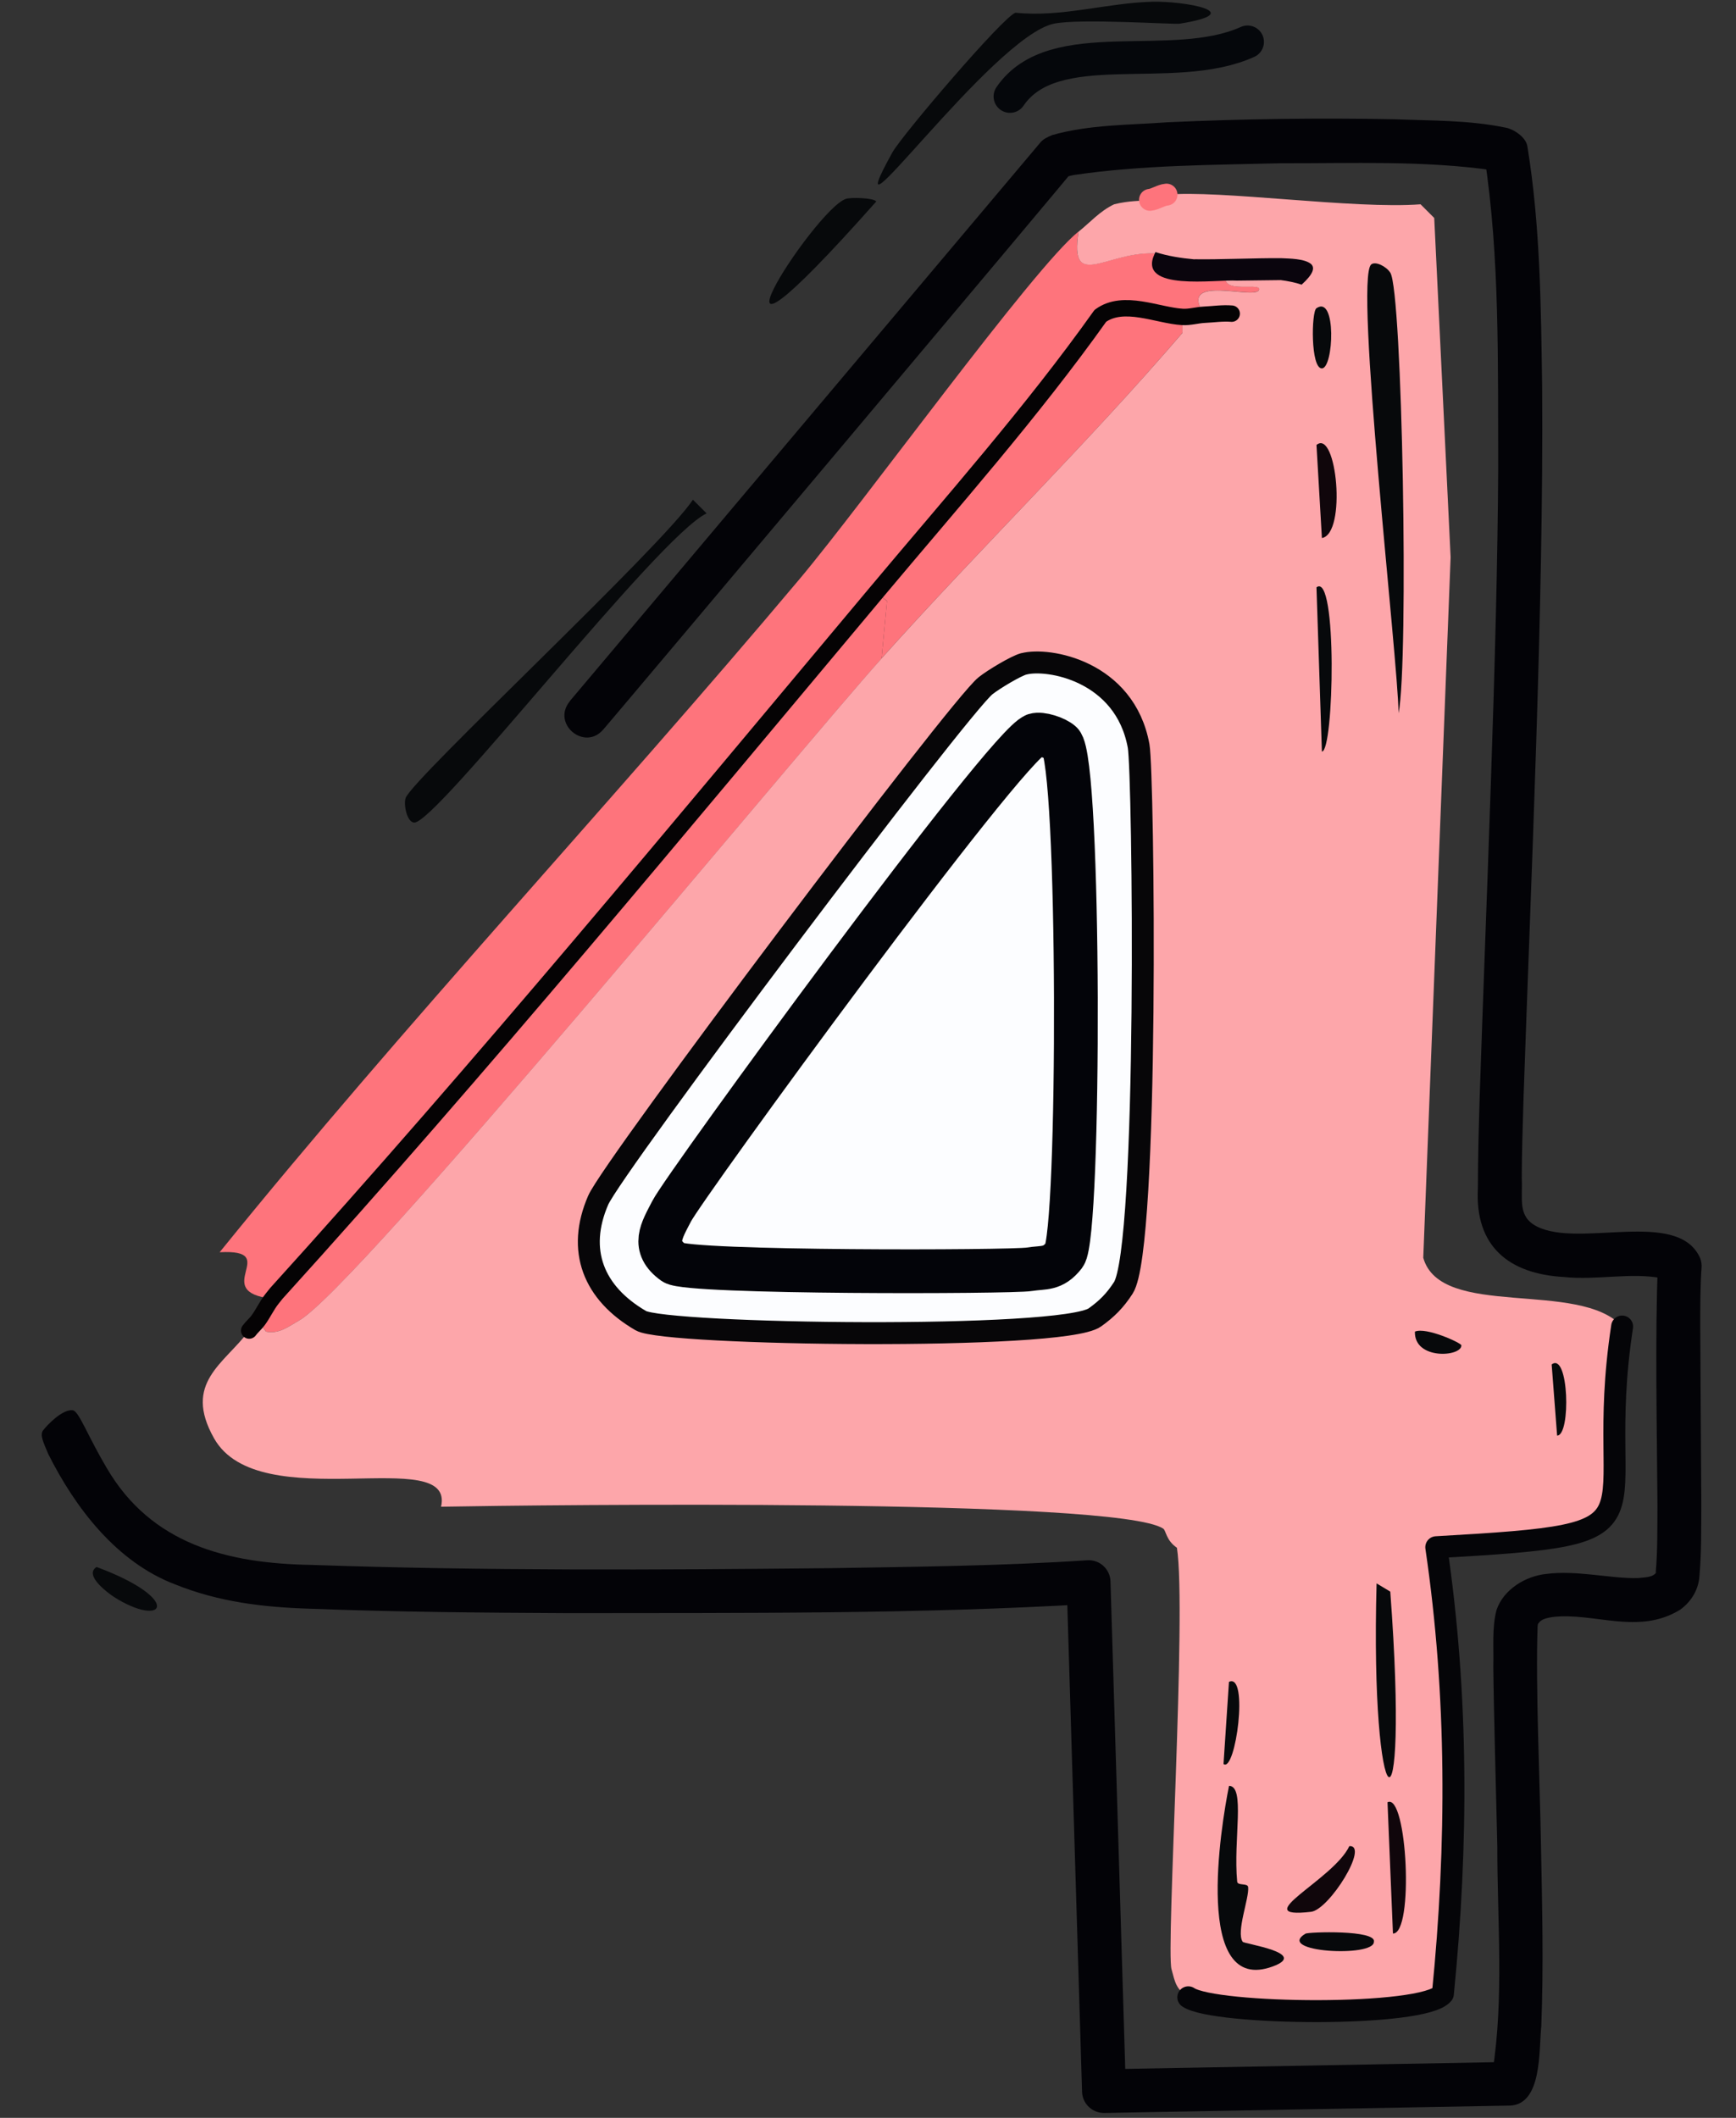
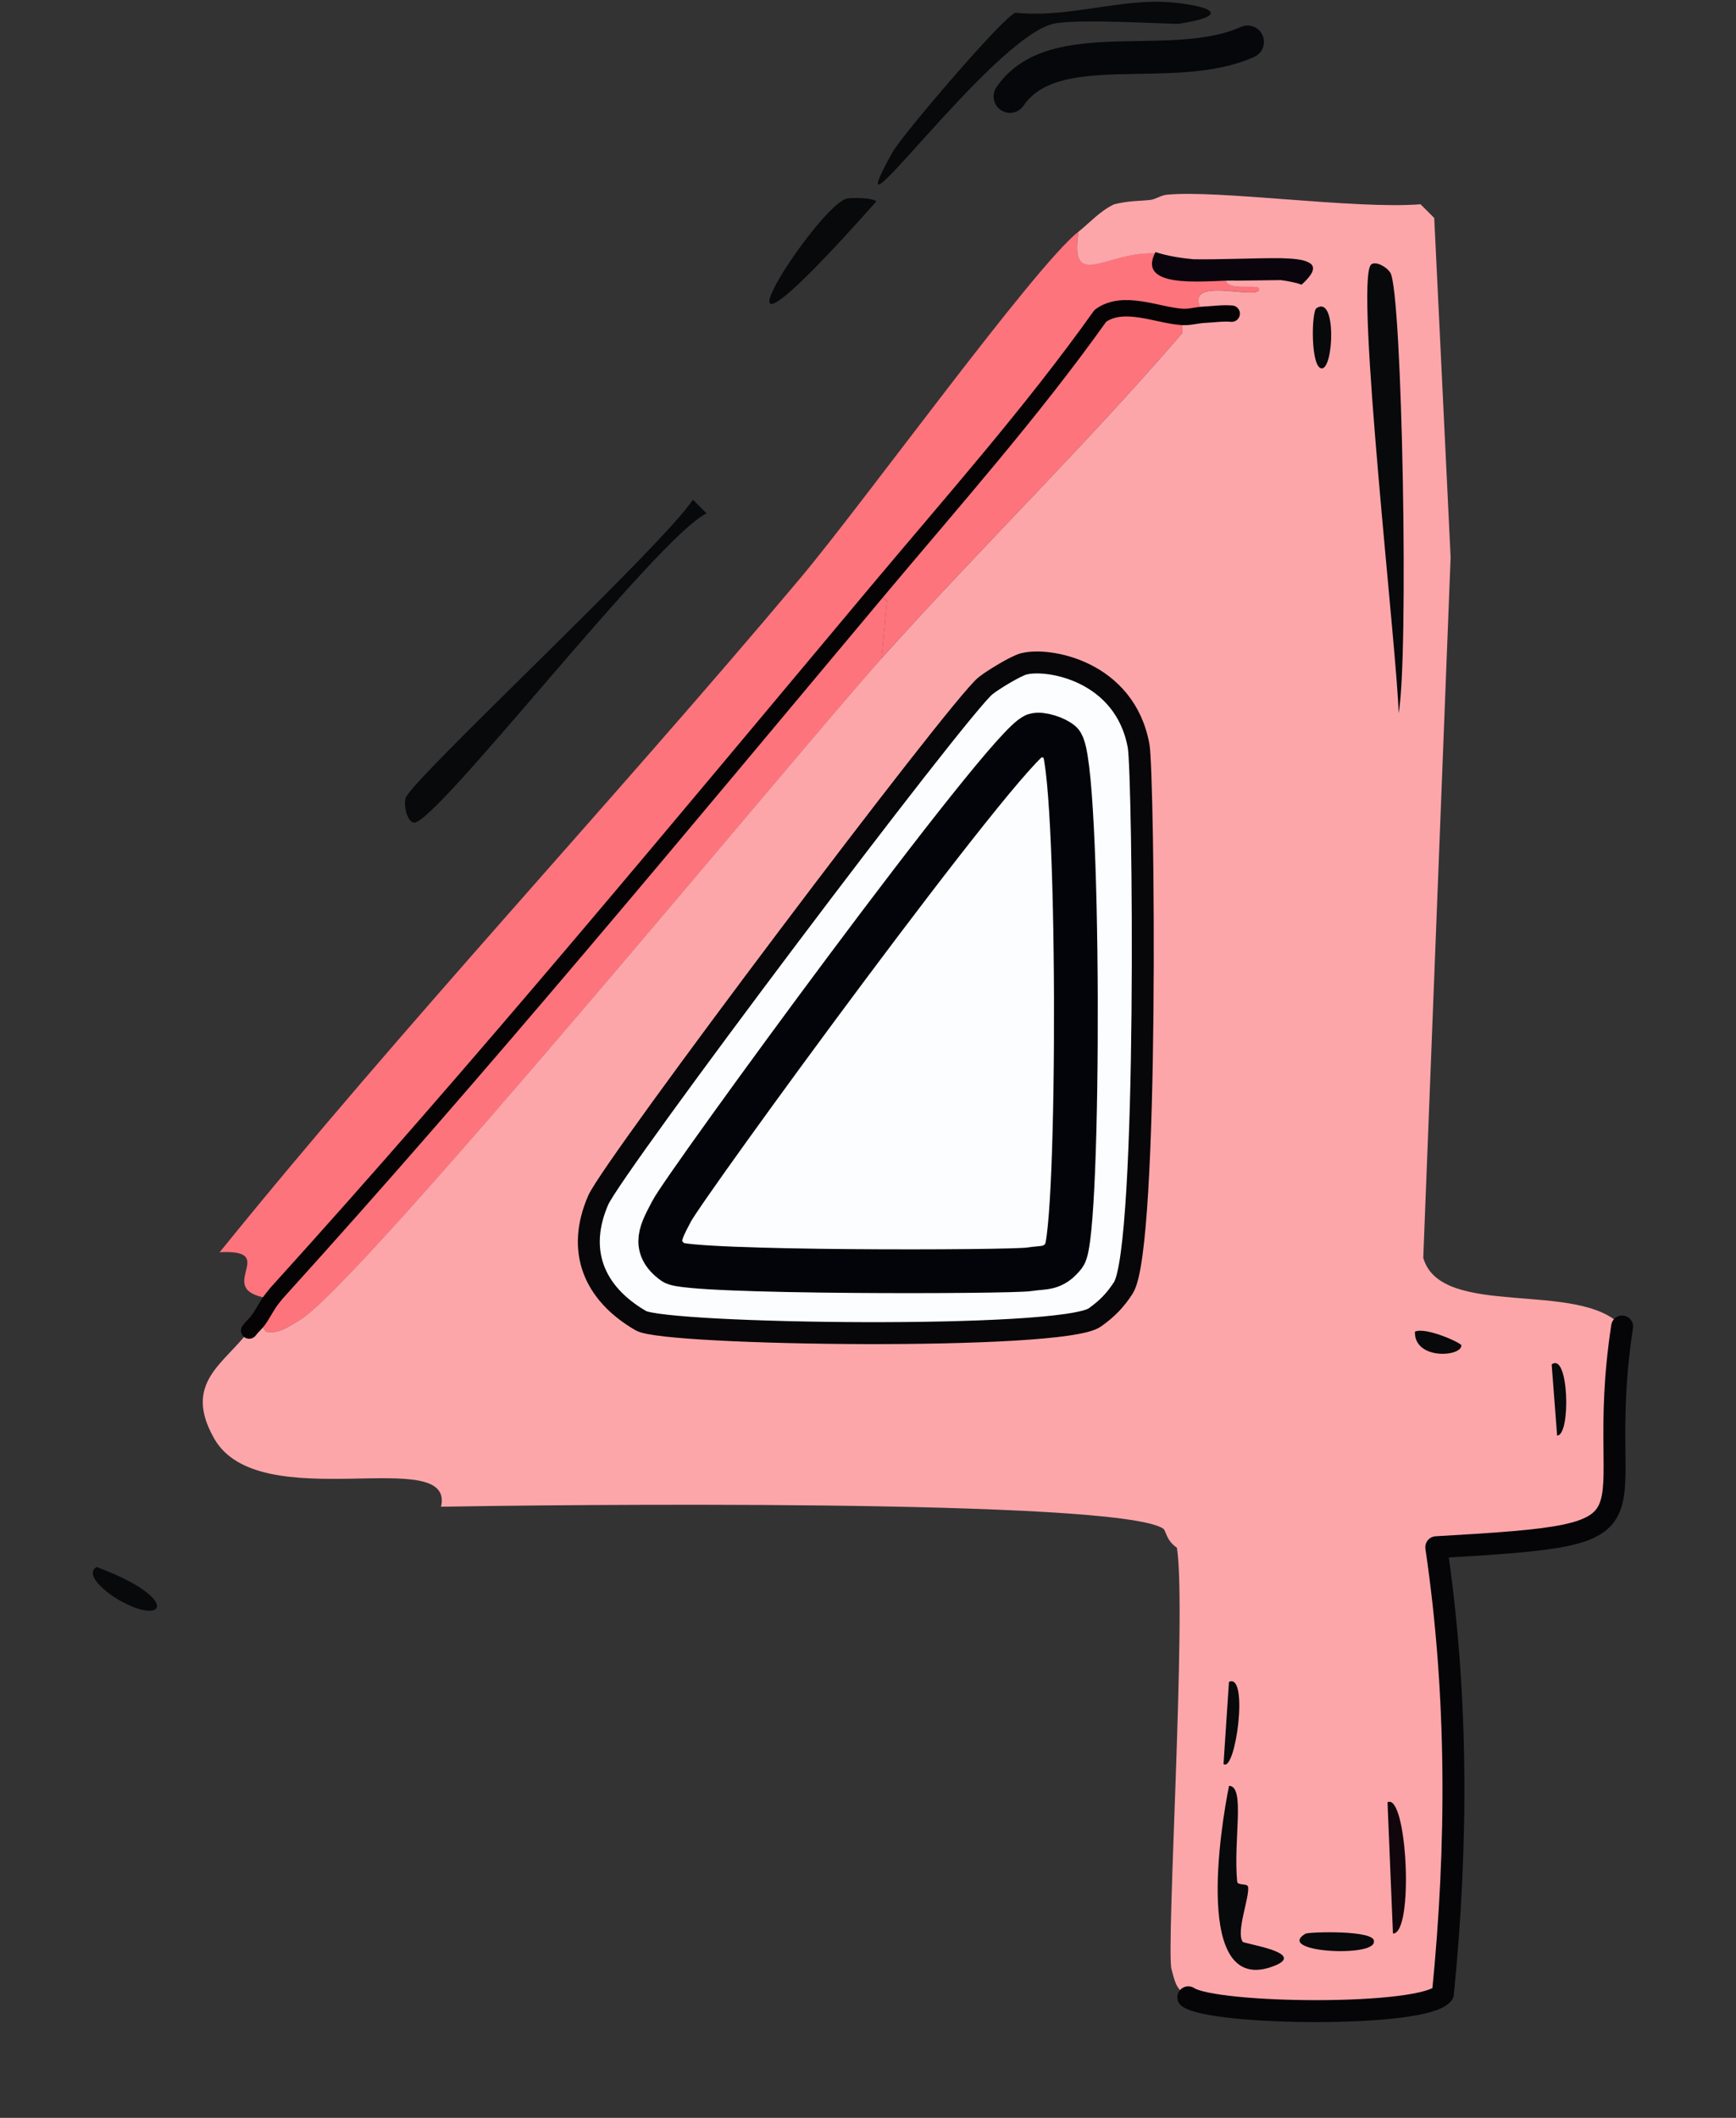
<svg xmlns="http://www.w3.org/2000/svg" width="82" height="100" viewBox="0 0 82 100" fill="none">
  <rect x="0" y="0" width="82" height="100" fill="#333333" stroke="none" />
  <path d="M32.73 23.595L33.376 24.241C31.053 25.344 20.546 38.98 19.551 38.841C19.207 38.795 19.058 37.969 19.161 37.677C19.494 36.759 31.279 25.8 32.73 23.595Z" fill="#07090B" />
  <path d="M54.433 0.082C55.961 0.046 59.012 0.59 55.725 1.118C55.433 1.164 51.017 0.862 49.782 1.118C46.848 1.733 39.13 12.646 42.156 7.19C42.602 6.39 47.412 0.749 47.971 0.6C50.13 0.831 52.31 0.133 54.433 0.082Z" fill="#07090B" />
  <path d="M39.971 9.385C40.196 9.318 41.253 9.333 41.391 9.513C31.858 20.256 38.468 9.831 39.971 9.385Z" fill="#07090B" />
  <path d="M4.563 73.99C8.547 75.467 7.84 76.836 5.599 75.538C5.106 75.256 3.937 74.374 4.563 73.99Z" fill="#07090B" />
  <path d="M55.857 14.964C54.683 14.897 53.078 14.113 51.98 14.913C48.729 19.482 44.986 23.692 41.386 27.99C32.057 39.118 22.826 50.297 13.062 61.067C12.996 61.154 12.924 61.241 12.857 61.323C9.847 60.985 13.37 58.969 10.375 59.128C19.175 48.256 28.77 38.041 37.765 27.344C40.791 23.749 48.816 12.631 50.944 10.933C50.488 13.82 52.334 11.78 54.693 11.969C54.785 11.974 54.986 12.605 56.375 12.754C56.893 12.81 57.493 12.728 58.026 12.733C57.324 13.985 59.473 13.308 59.473 13.646C59.473 14.246 55.534 12.82 56.888 14.861C56.544 14.877 56.201 14.985 55.852 14.964H55.857Z" fill="#FE747C" />
  <path d="M41.642 31.092C37.539 35.677 16.826 60.862 14.118 62.359C13.626 62.631 13.195 63 12.57 62.877L12.18 62.359C12.057 62.523 11.893 62.657 11.77 62.826C11.898 62.657 12.057 62.523 12.18 62.359C12.421 62.041 12.59 61.651 12.852 61.323C12.918 61.236 12.99 61.149 13.057 61.067C22.821 50.297 32.052 39.118 41.38 27.99L41.898 28.38L41.642 31.092Z" fill="#FE747C" />
  <path d="M55.856 14.964V15.713C51.323 21 46.277 25.908 41.641 31.087L41.897 28.375L41.379 27.985C44.979 23.687 48.723 19.482 51.974 14.908C53.066 14.108 54.677 14.892 55.851 14.959L55.856 14.964Z" fill="#FE747C" />
  <path d="M11.767 62.826C11.895 62.657 12.054 62.523 12.177 62.359L12.566 62.877C13.192 63 13.628 62.631 14.115 62.359C16.823 60.856 37.531 35.677 41.638 31.092C46.274 25.913 51.315 21.005 55.854 15.718V14.969C56.197 14.99 56.546 14.882 56.89 14.867C55.531 12.826 59.474 14.251 59.474 13.651C59.474 13.313 57.32 13.985 58.028 12.739C57.495 12.739 56.89 12.816 56.377 12.759C54.987 12.605 54.787 11.98 54.695 11.975C52.341 11.785 50.49 13.831 50.946 10.939C51.49 10.503 51.961 9.959 52.628 9.646C53.351 9.467 53.854 9.498 54.325 9.441C54.592 9.41 54.838 9.221 55.105 9.195C57.572 8.954 63.967 9.887 67.1 9.646L67.746 10.292L68.52 26.313L67.228 59.39C68.049 62.313 74.608 60.405 76.623 62.636C75.151 72.262 79.423 72.4 67.843 73.056C68.874 80.051 68.859 87.113 68.156 94.144C67.274 95.262 57.356 95.149 56.131 94.308C55.541 93.903 55.51 93.621 55.336 92.98C55.074 92.021 56.059 76.041 55.592 73.082C55.074 72.728 55.079 72.267 54.946 72.18C52.808 70.733 25.664 71.056 20.833 71.144C21.52 68.144 12.238 71.692 10.11 67.913C8.628 65.287 10.592 64.405 11.767 62.826Z" fill="#FDA6AA" />
  <path d="M64.769 12.487C64.974 12.318 65.487 12.585 65.672 12.877C66.241 13.754 66.549 31.241 66.061 33.677C66.046 31.246 63.959 13.169 64.769 12.487Z" fill="#07090B" />
  <path d="M58.048 84.323C58.838 84.323 58.248 86.841 58.438 88.846C58.458 89.051 58.93 88.903 58.956 89.103C59.017 89.615 58.376 91.226 58.699 91.687C58.771 91.79 61.848 92.215 60.12 92.851C56.345 94.246 57.674 86.2 58.053 84.323H58.048Z" fill="#07090B" />
-   <path d="M65.023 74.764L65.67 75.154C66.608 87.733 64.711 86.026 65.023 74.764Z" fill="#07090B" />
-   <path d="M62.184 27.733C63.179 26.974 63.015 35.487 62.44 35.487L62.184 27.733Z" fill="#07090B" />
+   <path d="M65.023 74.764L65.67 75.154Z" fill="#07090B" />
  <path d="M65.539 85.097C66.468 84.636 66.801 91.318 65.796 91.297L65.539 85.097Z" fill="#10060B" />
-   <path d="M62.184 21.01C63.138 20.226 63.62 25.205 62.44 25.405L62.184 21.01Z" fill="#10060B" />
-   <path d="M63.736 87.169C64.69 87.108 62.792 90.169 61.926 90.272C58.844 90.626 62.992 88.764 63.736 87.169Z" fill="#10060B" />
  <path d="M58.05 79.415C59.004 78.964 58.362 83.723 57.793 83.292L58.05 79.415Z" fill="#07090B" />
  <path d="M61.665 91.303C61.804 91.221 65.04 91.113 64.896 91.692C64.896 92.436 60.204 92.18 61.665 91.303Z" fill="#07090B" />
  <path d="M73.293 64.426C74.103 63.81 74.211 67.785 73.55 67.785L73.293 64.426Z" fill="#07090B" />
  <path d="M62.182 14.554C63.141 13.903 62.997 17.395 62.438 17.395C61.9 17.395 61.941 14.713 62.182 14.554Z" fill="#07090B" />
  <path d="M66.833 62.877C67.351 62.646 69.022 63.41 69.028 63.523C69.048 64.067 66.797 64.231 66.833 62.877Z" fill="#07090B" />
  <path d="M48.357 31.349C49.491 31.041 53.137 31.667 53.783 35.226C54.014 36.487 54.28 58.923 53.06 60.81C52.675 61.405 52.291 61.795 51.716 62.205C50.183 63.297 31.439 63.041 30.27 62.359C28.024 61.056 27.229 59.036 28.255 56.672C28.957 55.056 45.28 33.39 46.552 32.38C46.932 32.077 47.983 31.446 48.362 31.344L48.357 31.349Z" fill="#FCFDFF" stroke="#070608" stroke-width="1.036" stroke-linecap="round" stroke-linejoin="round" />
  <path d="M56.426 12.241C57.564 12.262 59.334 12.18 60.503 12.19C60.913 12.21 61.611 12.21 61.923 12.462C62.128 12.646 62.026 12.949 61.482 13.441C61.185 13.338 60.816 13.267 60.498 13.226L58.426 13.251C57.441 13.185 53.703 13.78 54.534 11.995C54.544 11.964 54.6 11.862 54.58 11.903C55.154 12.092 55.805 12.19 56.421 12.246L56.426 12.241Z" fill="#0A050D" />
-   <path d="M55.1 9.19C54.833 9.215 54.587 9.405 54.32 9.436" stroke="#FE747C" stroke-width="1.036" stroke-linecap="round" stroke-linejoin="round" />
  <path d="M58.928 1.979C55.374 3.585 49.769 1.528 47.707 4.554" stroke="#05070B" stroke-width="1.549" stroke-linecap="round" stroke-linejoin="round" />
  <path d="M48.882 34.708C49.174 34.615 49.871 34.841 50.123 35.072C51.025 35.887 51.025 58.303 50.276 59.261C49.728 59.964 49.312 59.821 48.62 59.933C47.789 60.072 32.507 60.113 31.825 59.626C30.753 58.856 31.256 58.103 31.723 57.195C32.369 55.938 47.538 35.149 48.882 34.713V34.708Z" stroke="#030409" stroke-width="2.067" stroke-linecap="round" stroke-linejoin="round" />
-   <path d="M26.926 33.092L49.121 6.754C49.265 6.564 49.485 6.472 49.695 6.38C51.47 5.877 53.326 5.908 55.142 5.774C58.726 5.61 62.29 5.564 65.88 5.631C67.624 5.703 69.382 5.667 71.111 6.026C71.398 6.062 72.1 6.436 72.152 6.949C72.762 10.703 72.788 14.533 72.844 18.313C72.921 28.467 72.311 41.651 71.962 51.913C71.931 53.149 71.88 54.4 71.88 55.61C71.931 56.626 71.67 57.436 72.588 57.908C74.603 58.949 79.259 57.046 80.306 59.405C80.367 59.564 80.388 59.723 80.372 59.882C80.311 60.718 80.311 61.687 80.311 62.615C80.321 64.431 80.347 69.226 80.362 71.097C80.352 72.174 80.372 73.277 80.275 74.39C80.244 75.041 79.885 75.636 79.357 76.01C77.377 77.226 75.275 76.113 73.321 76.354C72.87 76.431 72.747 76.503 72.608 76.744C72.629 76.718 72.644 76.682 72.644 76.646C72.644 76.615 72.644 76.672 72.644 76.682L72.629 76.8C72.526 79.605 72.742 84.277 72.788 87.118C72.844 89.964 72.916 92.81 72.803 95.667C72.685 96.815 72.849 99.333 71.347 99.421L52.162 99.769C51.598 99.779 51.126 99.333 51.111 98.769L50.383 74.733L51.506 75.733C43.295 76.221 35.126 76.154 26.916 76.169C22.824 76.149 18.741 76.118 14.624 75.959C12.449 75.892 10.347 75.646 8.28 74.815C5.506 73.764 3.552 71.195 2.275 68.646C2.049 68.103 1.885 67.779 2.024 67.554C2.218 67.292 2.957 66.523 3.439 66.59C3.583 66.61 3.762 66.918 4.013 67.405C4.295 67.964 4.69 68.728 5.034 69.303C7.147 72.933 10.762 73.826 14.716 73.892C22.834 74.174 31.029 74.128 39.162 74.046C43.234 73.98 47.352 73.939 51.352 73.672C51.936 73.631 52.439 74.087 52.454 74.672L53.182 98.708L52.131 97.708L71.316 97.359L70.654 97.615C70.582 97.656 70.526 97.728 70.501 97.805C71.049 94.323 70.721 90.708 70.726 87.174C70.68 85.226 70.552 80.549 70.536 78.677C70.562 77.81 70.465 76.887 70.685 76.031C71.013 75.041 72.075 74.415 73.039 74.318C74.495 74.128 76.09 74.549 77.372 74.513C77.834 74.472 78.09 74.456 78.239 74.241C78.285 74.185 78.203 74.251 78.208 74.292C78.208 74.318 78.208 74.267 78.208 74.251C78.3 73.226 78.28 72.174 78.29 71.108C78.27 67.744 78.167 63.036 78.311 59.703L78.377 60.179C78.403 60.287 78.511 60.359 78.511 60.359C77.049 60.067 75.424 60.462 73.865 60.297C71.27 60.149 69.659 58.851 69.808 56.103C69.808 54.677 69.849 53.267 69.89 51.867C70.177 43.123 70.731 30.692 70.767 22.067C70.747 17.251 70.854 12.144 70.116 7.385L70.306 7.81C70.526 8.072 70.598 8.041 70.598 8.056C70.608 8.056 70.588 8.056 70.557 8.046C67.254 7.569 63.859 7.718 60.526 7.708C57.26 7.79 53.962 7.79 50.731 8.262C50.608 8.287 50.516 8.308 50.413 8.338C50.434 8.328 50.47 8.308 50.49 8.292C51.418 7.231 28.29 34.723 28.49 34.451C27.608 35.477 26.049 34.179 26.911 33.118L26.926 33.092Z" fill="#030307" />
  <path d="M58.18 14.81C57.744 14.774 57.318 14.841 56.888 14.861C56.544 14.877 56.2 14.985 55.852 14.964C54.677 14.897 53.072 14.113 51.975 14.913C48.723 19.482 44.98 23.692 41.38 27.99C32.052 39.118 22.821 50.297 13.057 61.067C12.99 61.154 12.918 61.241 12.852 61.323C12.59 61.651 12.421 62.041 12.18 62.359C12.057 62.523 11.893 62.656 11.77 62.826" stroke="#050304" stroke-width="0.774" stroke-linecap="round" stroke-linejoin="round" />
  <path d="M76.621 62.636C75.149 72.262 79.421 72.4 67.842 73.056C68.873 80.051 68.857 87.113 68.155 94.144C67.272 95.262 57.355 95.149 56.129 94.308" stroke="#050508" stroke-width="1.036" stroke-linecap="round" stroke-linejoin="round" />
</svg>